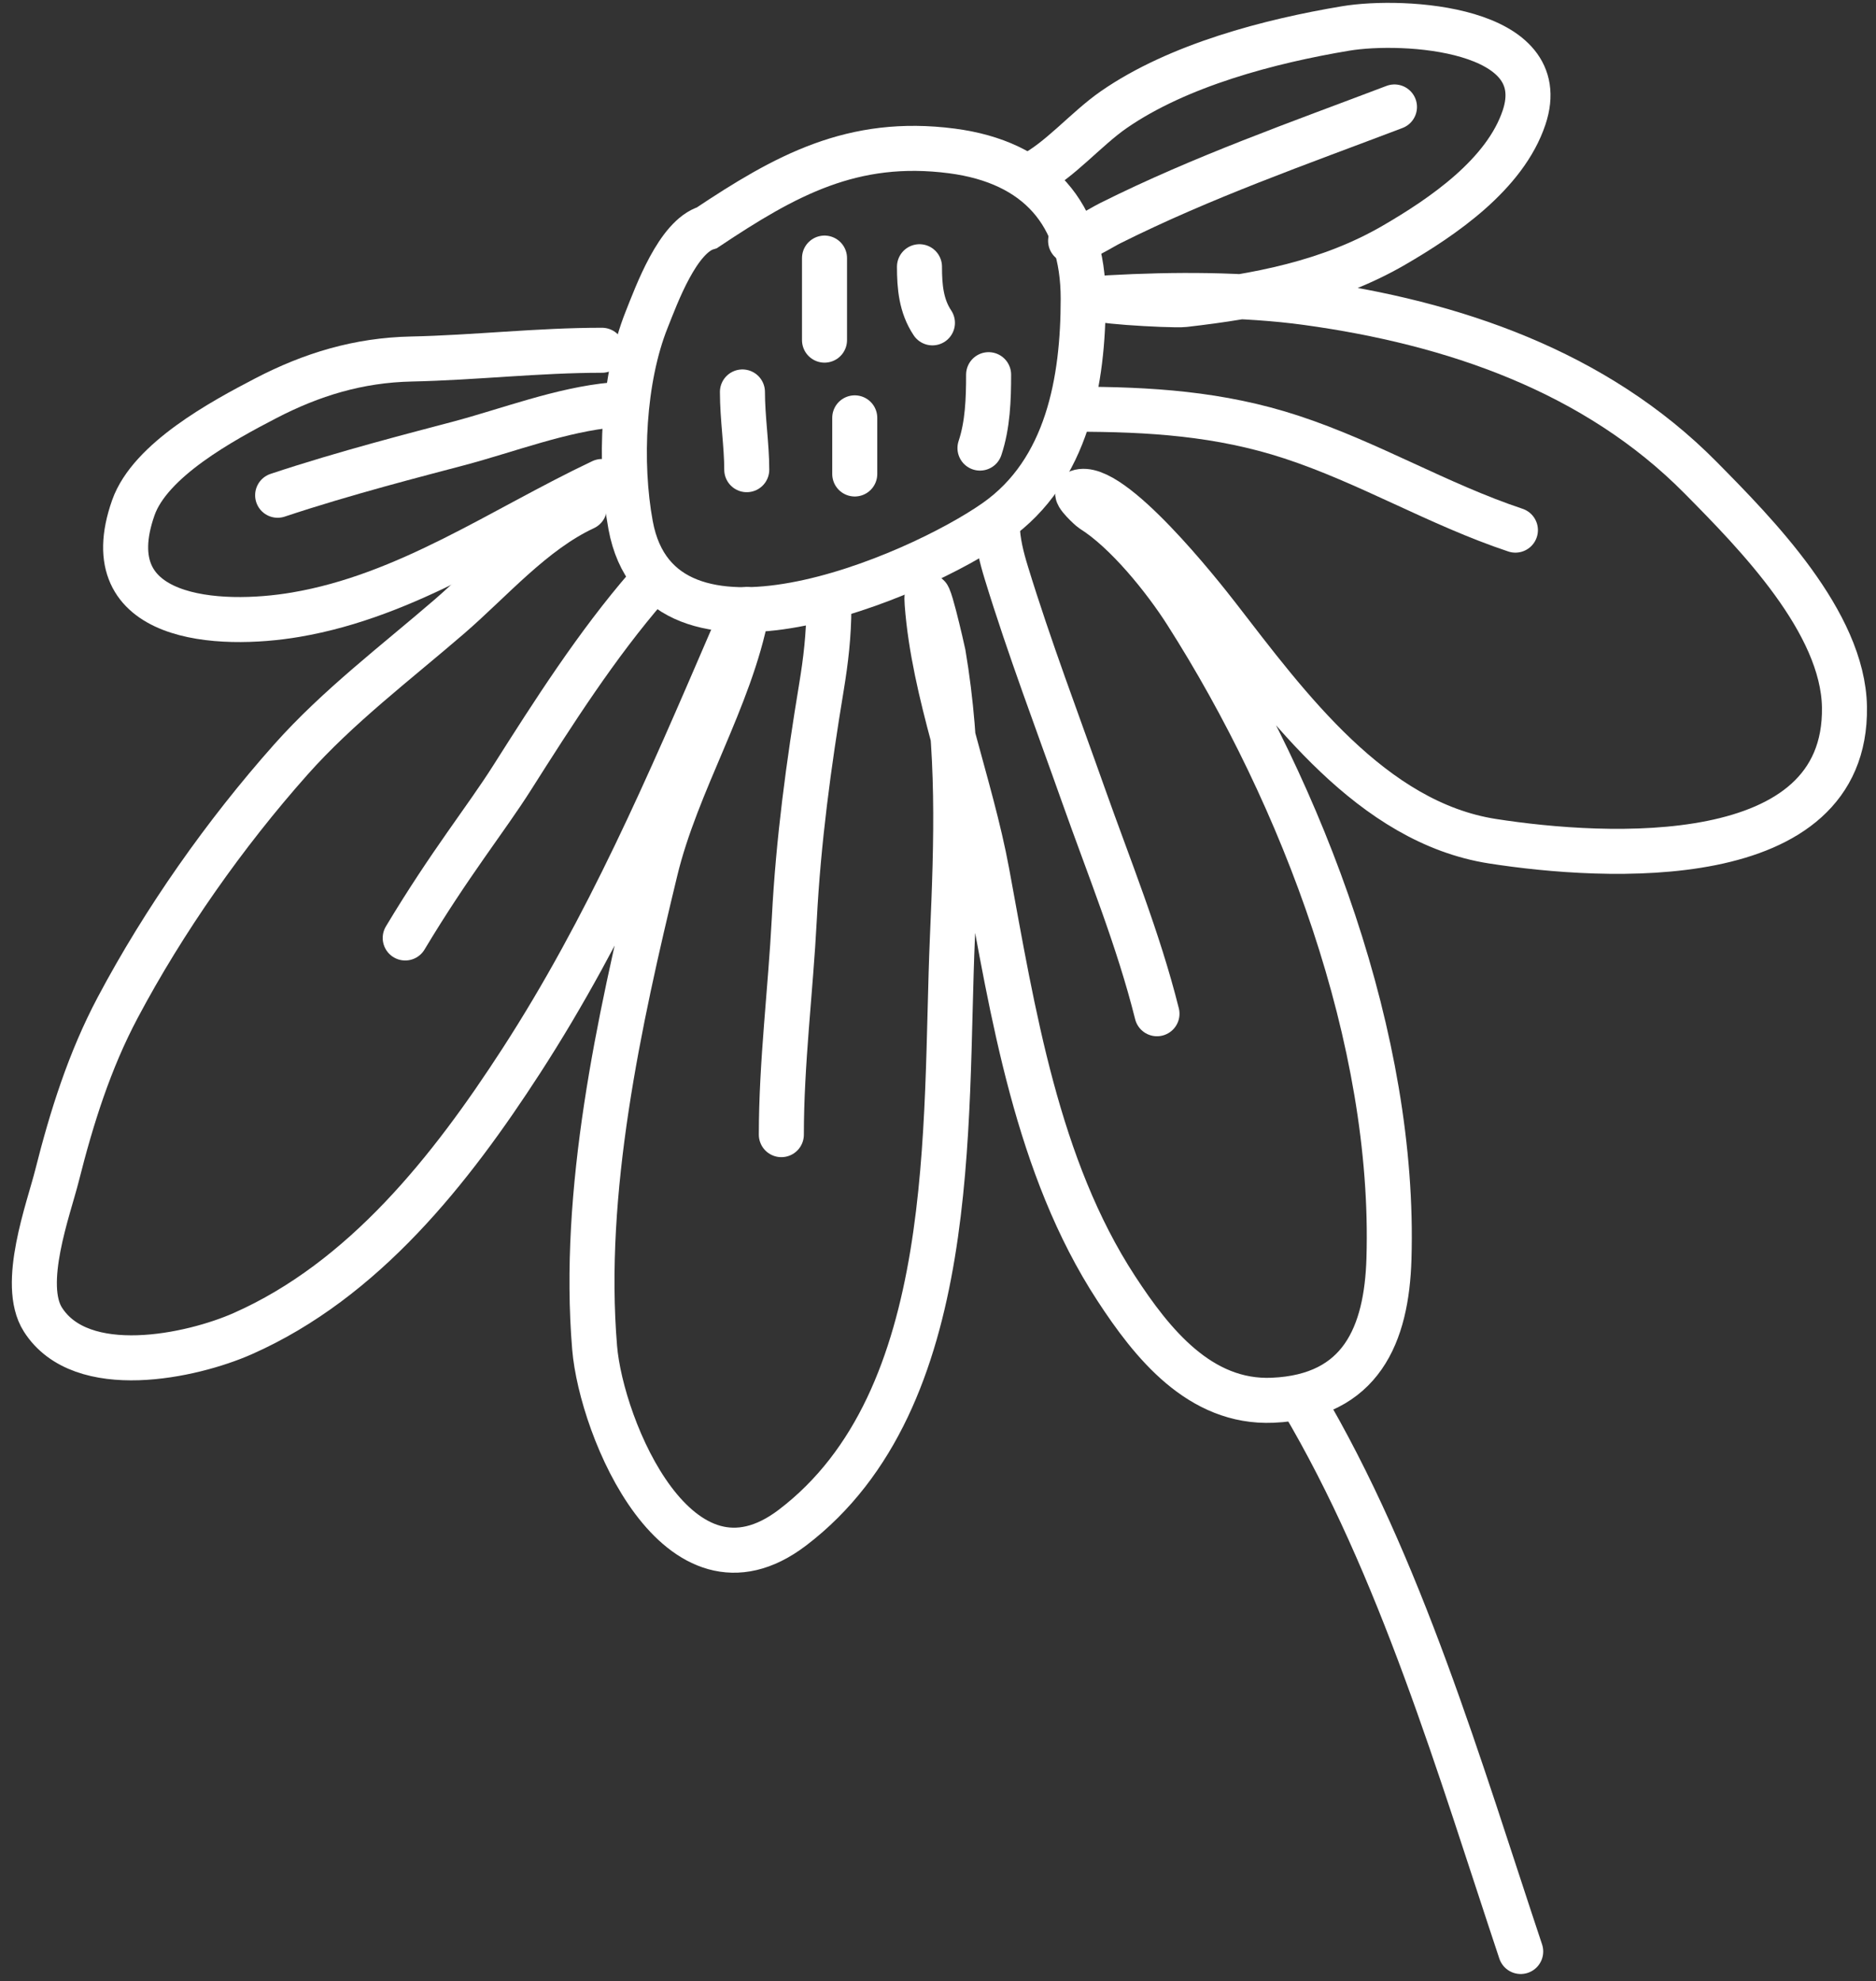
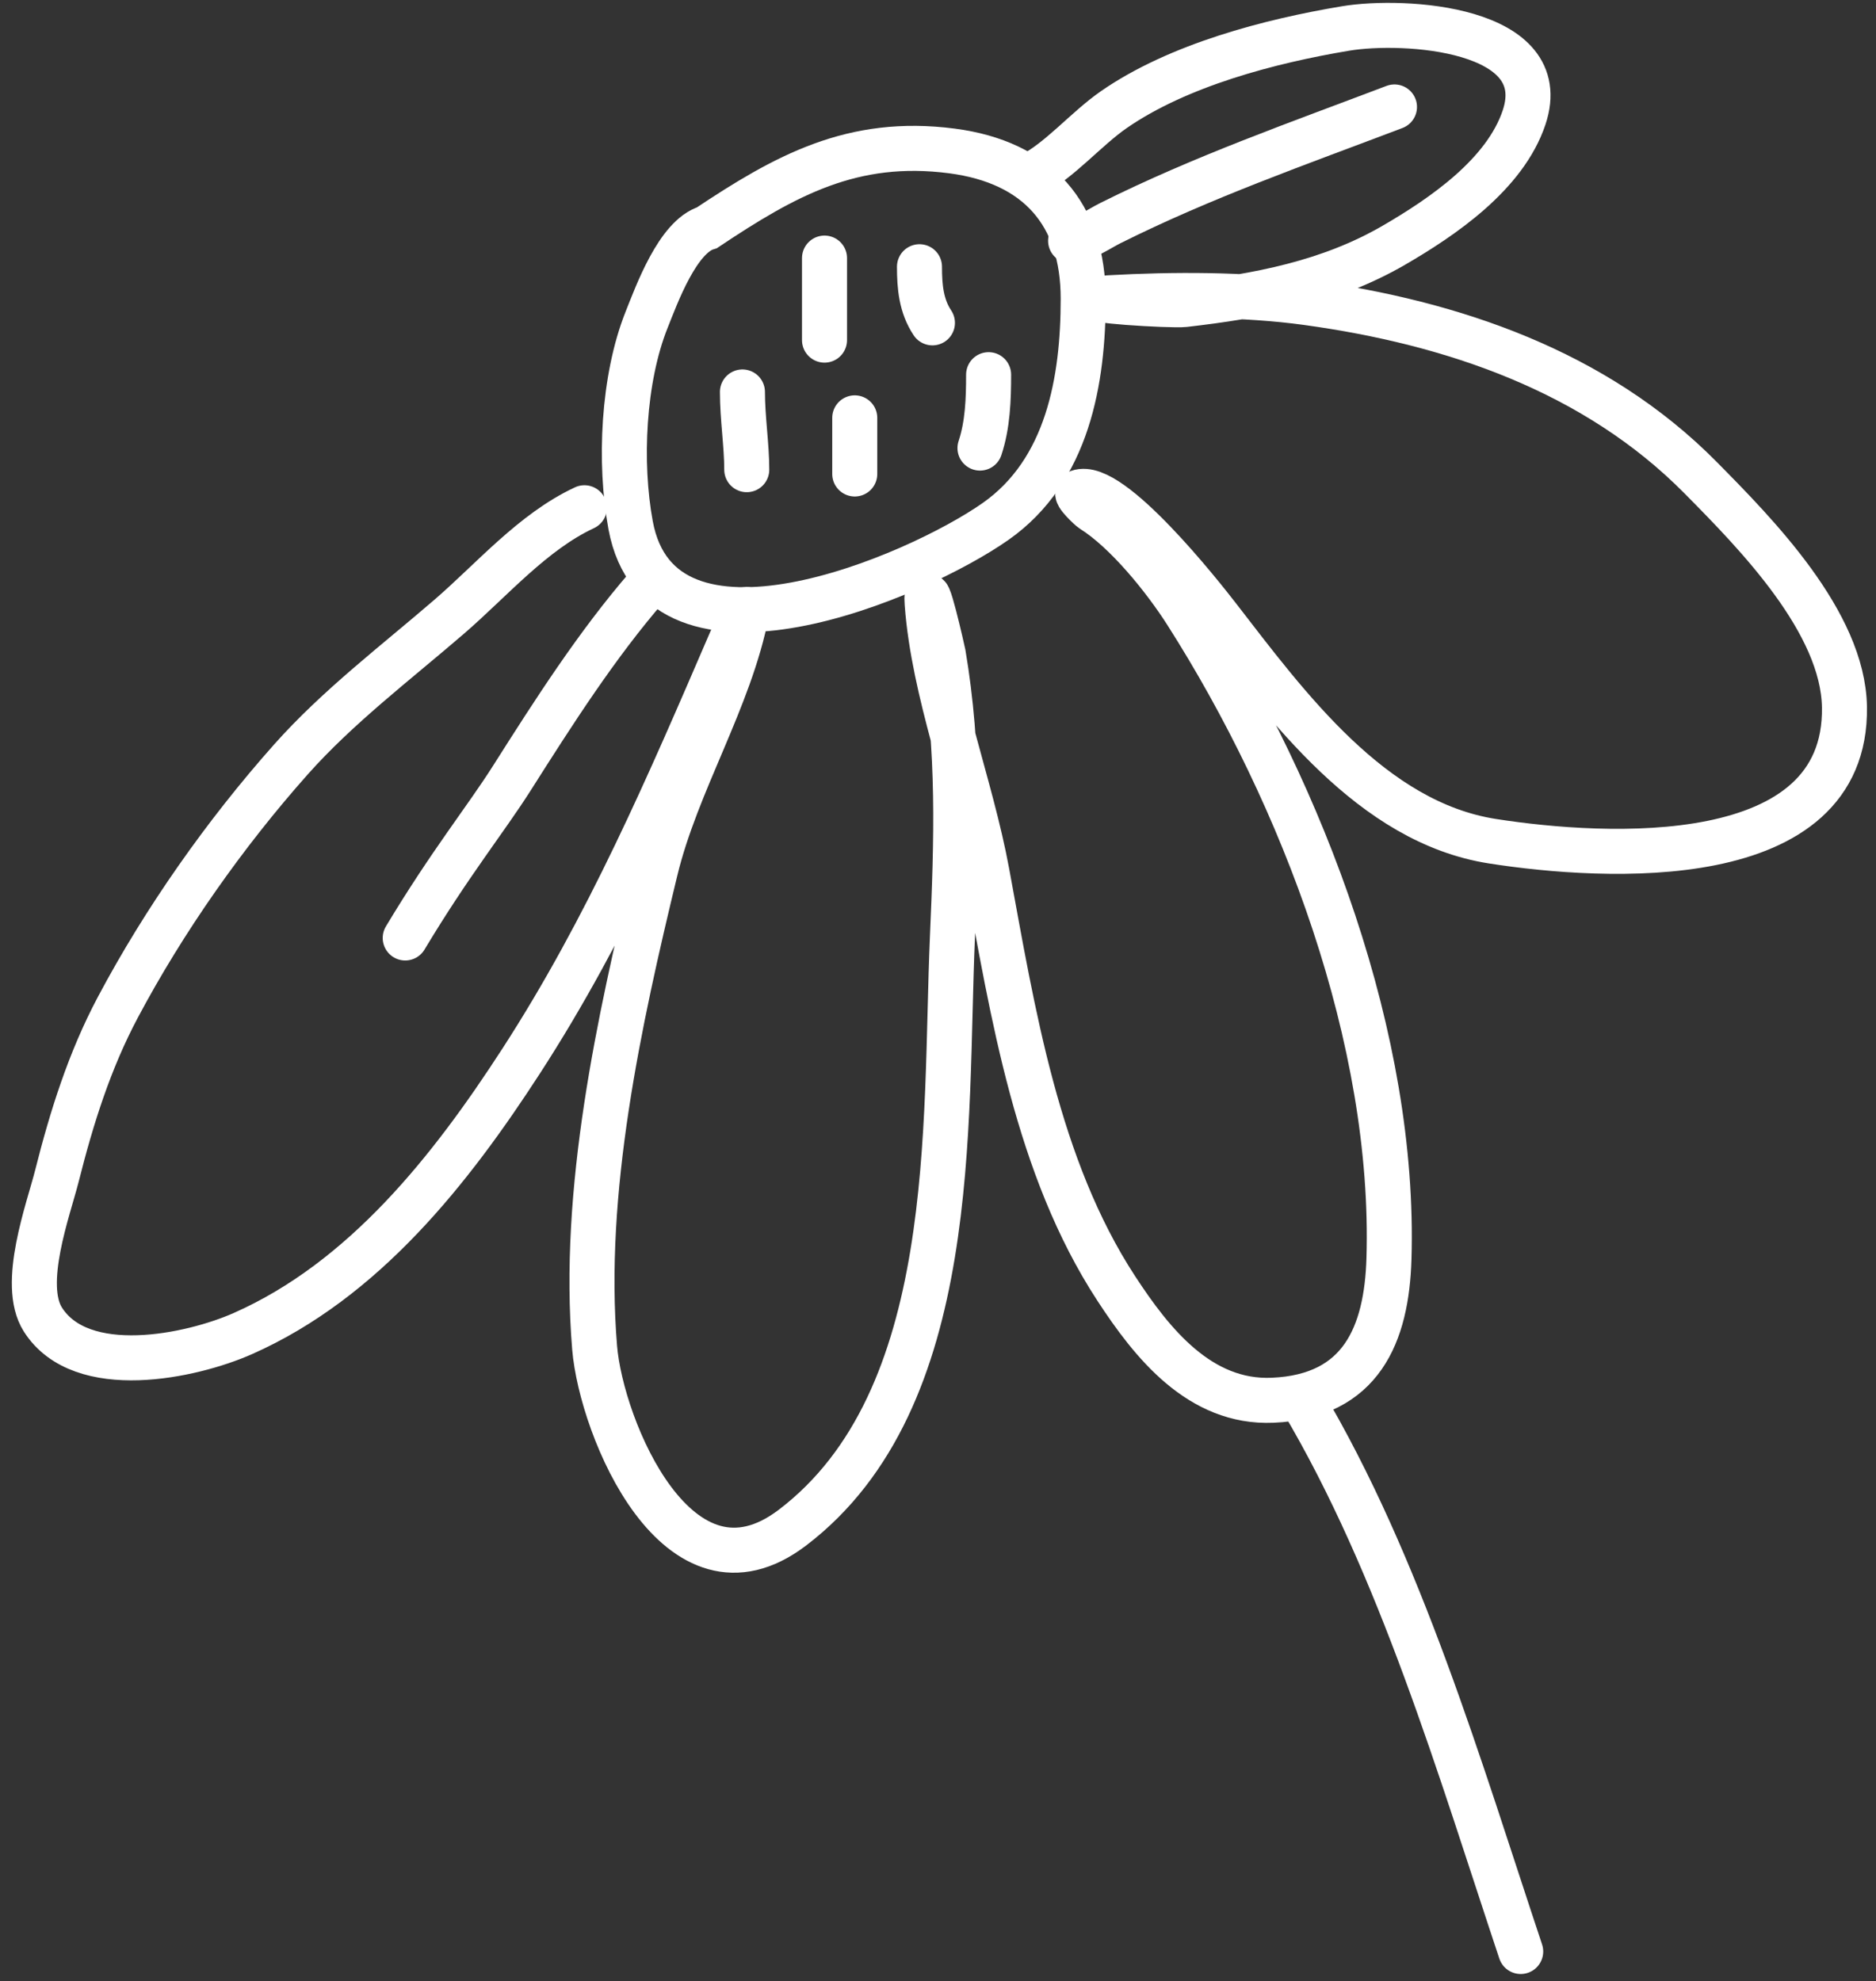
<svg xmlns="http://www.w3.org/2000/svg" width="125" height="132" viewBox="0 0 125 132" fill="none">
  <rect x="0" y="0" width="125" height="132" fill="#333333" stroke="none" />
  <path d="M43.088 21.298C43.752 19.637 45.155 15.761 47.104 15.176C52.314 11.703 56.801 9.194 63.429 10.058C69.134 10.803 72.175 14.249 72.175 19.905C72.175 25.329 71.156 31.357 66.344 34.74C61.047 38.464 44.009 45.746 42.019 34.999C41.248 30.838 41.511 25.24 43.088 21.298Z" stroke="white" stroke-width="3" stroke-linecap="round" />
  <path d="M38.941 33.833C35.493 35.442 32.785 38.631 29.937 41.089C26.373 44.164 22.514 47.082 19.377 50.612C14.988 55.55 10.94 61.303 7.846 67.131C5.963 70.678 4.775 74.457 3.797 78.338C3.235 80.569 1.358 85.569 2.858 87.926C5.424 91.958 12.78 90.365 16.171 88.865C24.253 85.29 30.041 77.936 34.73 70.694C40.491 61.798 44.548 52.335 48.723 42.644C49.006 41.987 49.895 40.062 49.76 40.765C48.639 46.594 45.09 52.126 43.67 57.997C41.238 68.056 38.753 79.388 39.621 89.805C40.067 95.156 45.19 107.585 52.804 101.789C64.02 93.252 62.92 74.905 63.461 62.467C63.742 55.995 63.942 50.019 62.846 43.55C62.834 43.48 61.616 38.047 61.777 40.214C62.217 46.158 64.676 52.248 65.761 58.126C67.487 67.487 69.093 77.761 74.377 85.853C76.752 89.49 79.939 93.516 84.806 93.303C90.71 93.044 92.395 88.918 92.548 83.877C92.99 69.295 86.842 53.063 79.041 40.83C77.609 38.583 75.059 35.402 72.757 33.963C72.66 33.902 71.567 32.903 71.85 32.797C73.989 31.995 80.051 39.672 81.146 41.089C85.759 47.052 91.398 54.798 99.447 56.053C106.957 57.224 123.074 58.172 122.898 47.113C122.808 41.46 117.026 35.583 113.31 31.825C106.314 24.748 96.815 21.501 87.074 20.164C82.912 19.593 78.174 19.604 73.923 19.84C71.428 19.979 78.045 20.393 78.911 20.294C83.792 19.736 88.576 18.837 92.872 16.342C96.119 14.457 100.284 11.629 101.553 7.823C103.547 1.841 93.534 1.251 89.665 1.896C84.61 2.739 78.507 4.334 74.215 7.305C72.365 8.586 70.584 10.724 68.676 11.678" stroke="white" stroke-width="3" stroke-linecap="round" />
-   <path d="M40.108 32.084C33.404 35.26 27.18 39.69 19.701 40.959C14.623 41.822 6.211 41.427 8.883 33.834C10.004 30.646 14.819 28.04 17.693 26.546C20.779 24.941 23.89 23.997 27.41 23.922C31.655 23.832 35.833 23.339 40.108 23.339" stroke="white" stroke-width="3" stroke-linecap="round" />
  <path d="M86.75 93.303C93.331 104.386 97.261 117.84 101.326 130.034" stroke="white" stroke-width="3" stroke-linecap="round" />
  <path d="M49.469 26.117C49.469 27.85 49.757 29.66 49.757 31.296" stroke="white" stroke-width="3" stroke-linecap="round" />
  <path d="M54.938 17.197V22.664" stroke="white" stroke-width="3" stroke-linecap="round" />
  <path d="M61.266 17.773C61.266 19.105 61.378 20.387 62.129 21.513" stroke="white" stroke-width="3" stroke-linecap="round" />
  <path d="M56.953 27.843V31.583" stroke="white" stroke-width="3" stroke-linecap="round" />
  <path d="M65.872 24.966C65.872 26.599 65.815 28.304 65.297 29.857" stroke="white" stroke-width="3" stroke-linecap="round" />
  <path d="M71.336 16.046C72.226 15.957 73.246 15.235 73.989 14.864C80.139 11.789 86.5 9.565 92.915 7.127" stroke="white" stroke-width="3" stroke-linecap="round" />
-   <path d="M40.837 26.98C37.409 27.291 33.849 28.675 30.543 29.553C27.908 30.253 23 31.5 18.5 33" stroke="white" stroke-width="3" stroke-linecap="round" />
  <path d="M43.14 39.065C39.765 42.958 36.876 47.479 34.124 51.82C32.357 54.608 30 57.5 27 62.5" stroke="white" stroke-width="3" stroke-linecap="round" />
-   <path d="M55.227 40.503C55.227 42.294 55.025 44.024 54.732 45.794C53.881 50.936 53.196 56.007 52.926 61.219C52.679 65.985 52.062 70.834 52.062 75.605" stroke="white" stroke-width="3" stroke-linecap="round" />
-   <path d="M66.445 35.036C66.483 36.129 66.731 37.119 67.053 38.169C68.582 43.158 70.443 48.054 72.184 52.971C73.897 57.81 75.847 62.571 77.091 67.549" stroke="white" stroke-width="3" stroke-linecap="round" />
-   <path d="M71.625 27.268C76.583 27.268 81.267 27.555 86.043 29.122C91.187 30.808 95.843 33.614 100.973 35.324" stroke="white" stroke-width="3" stroke-linecap="round" />
</svg>